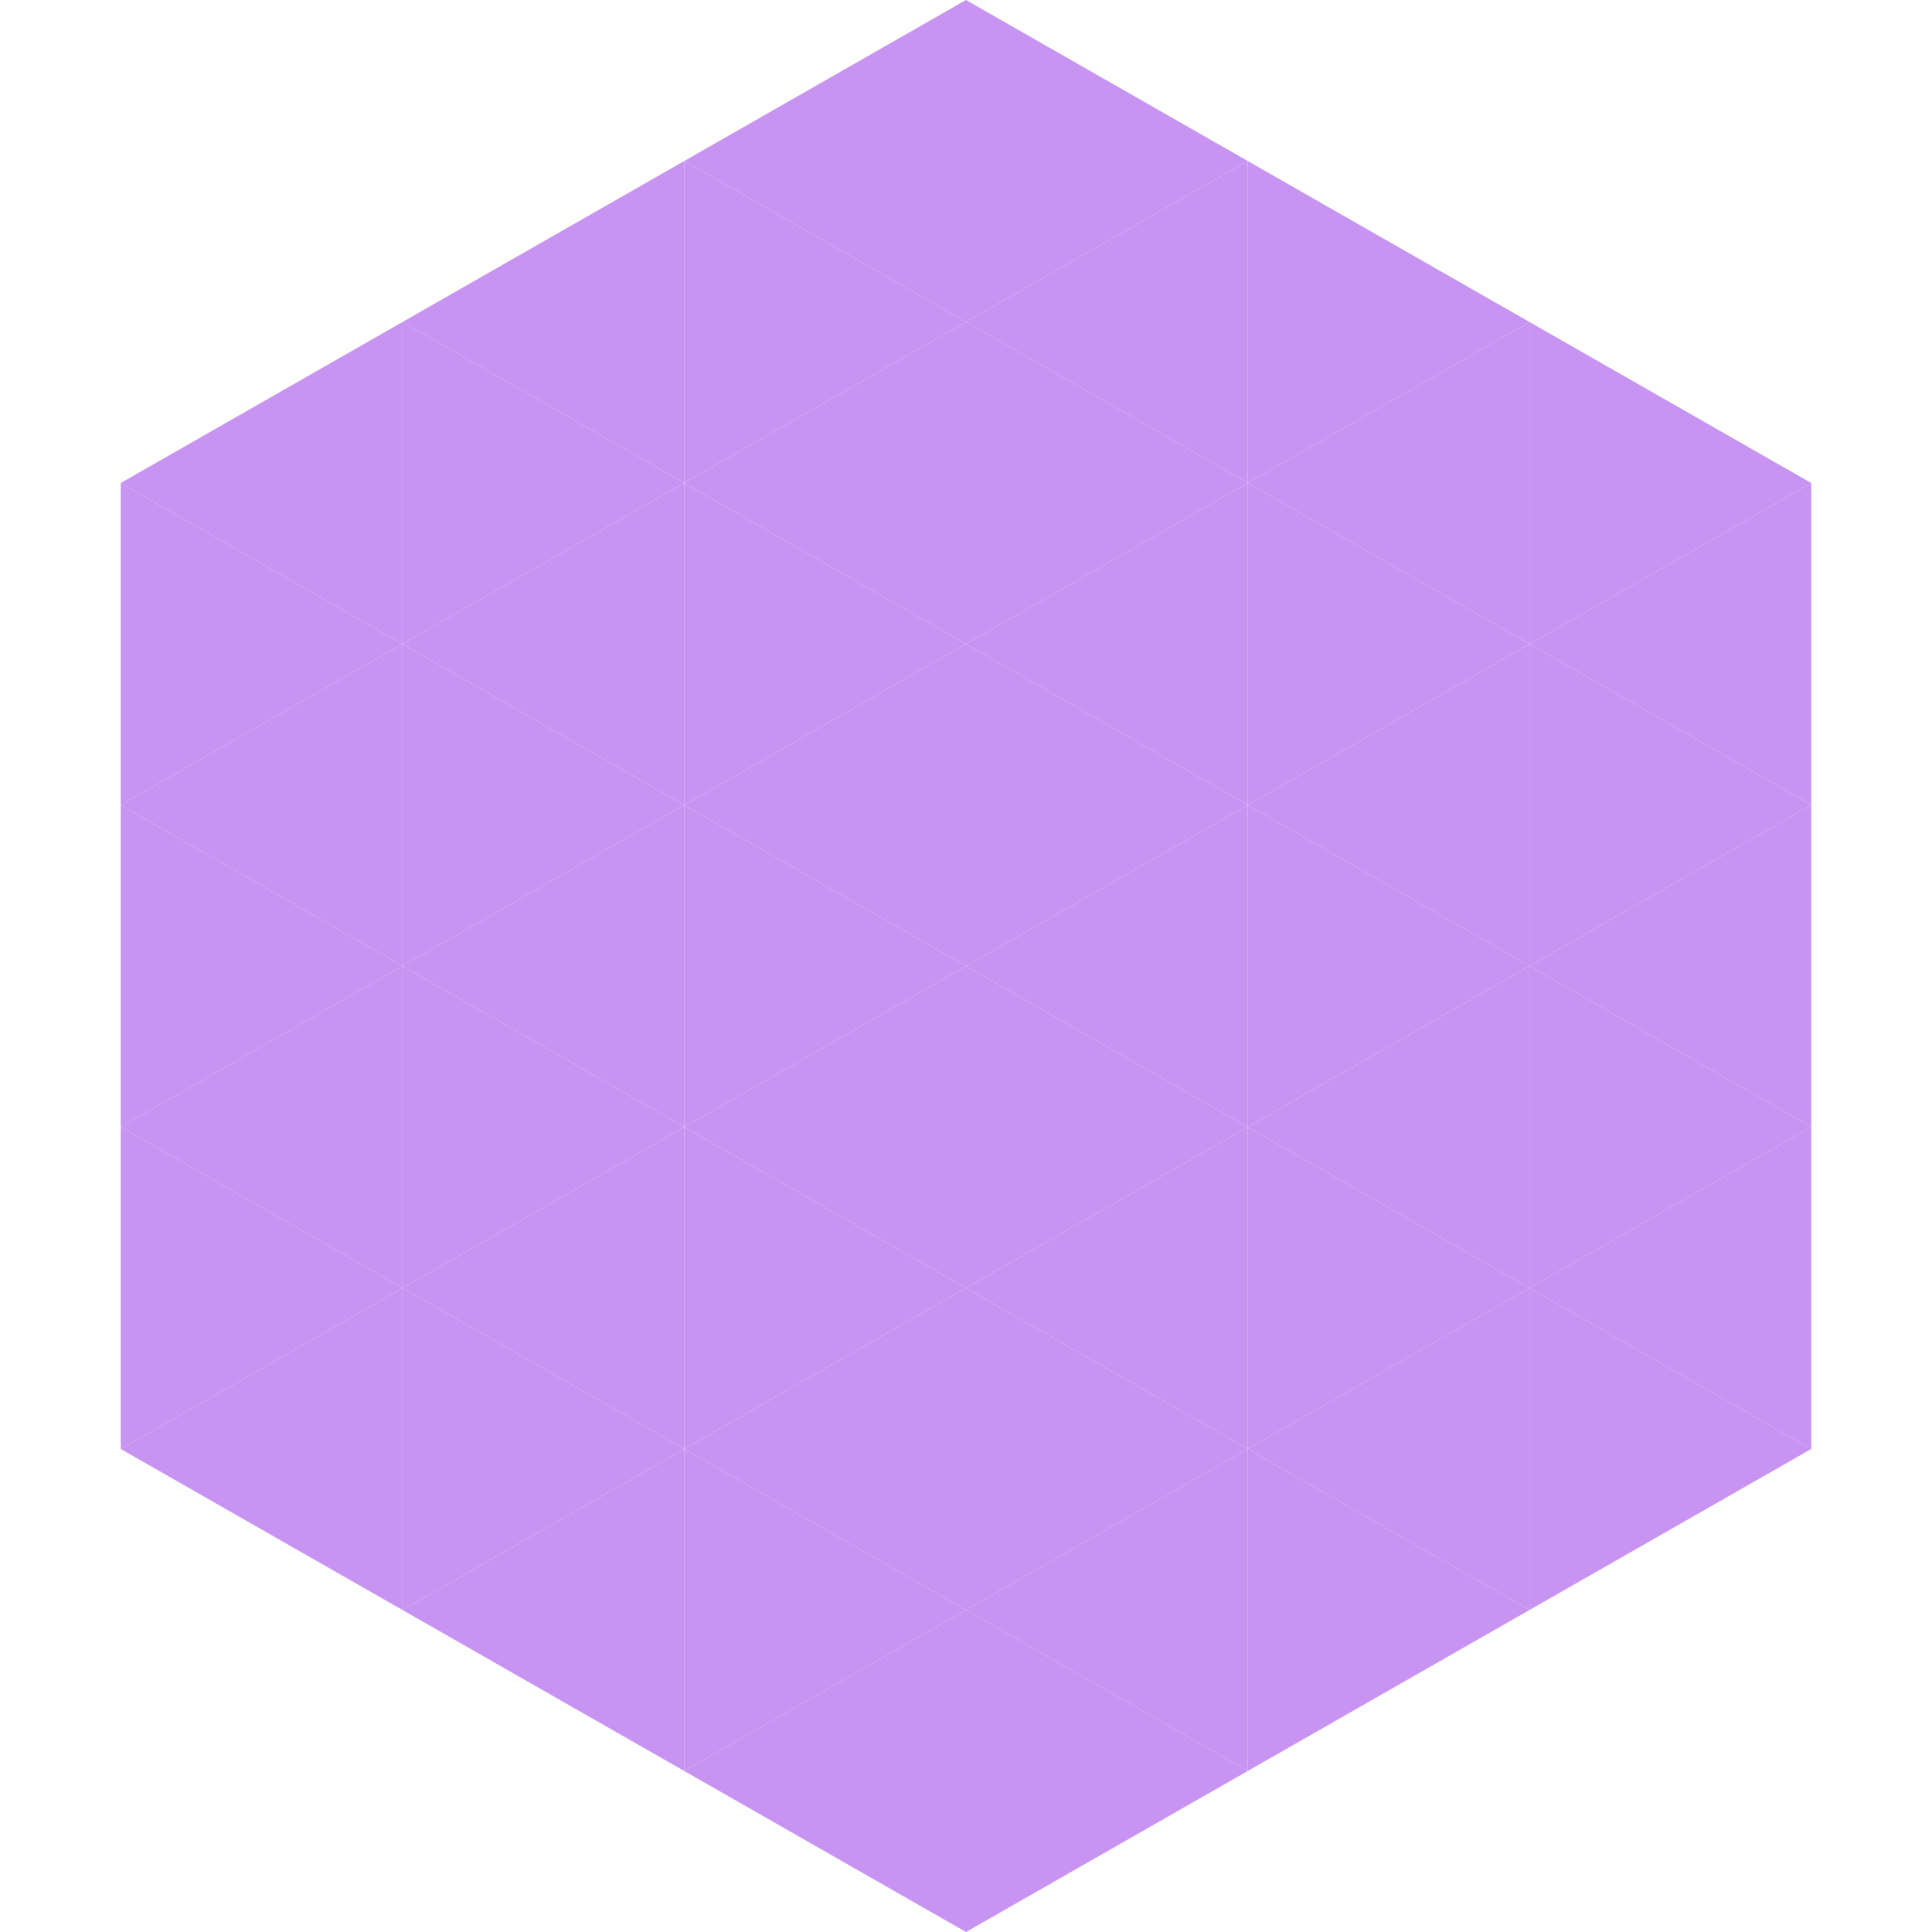
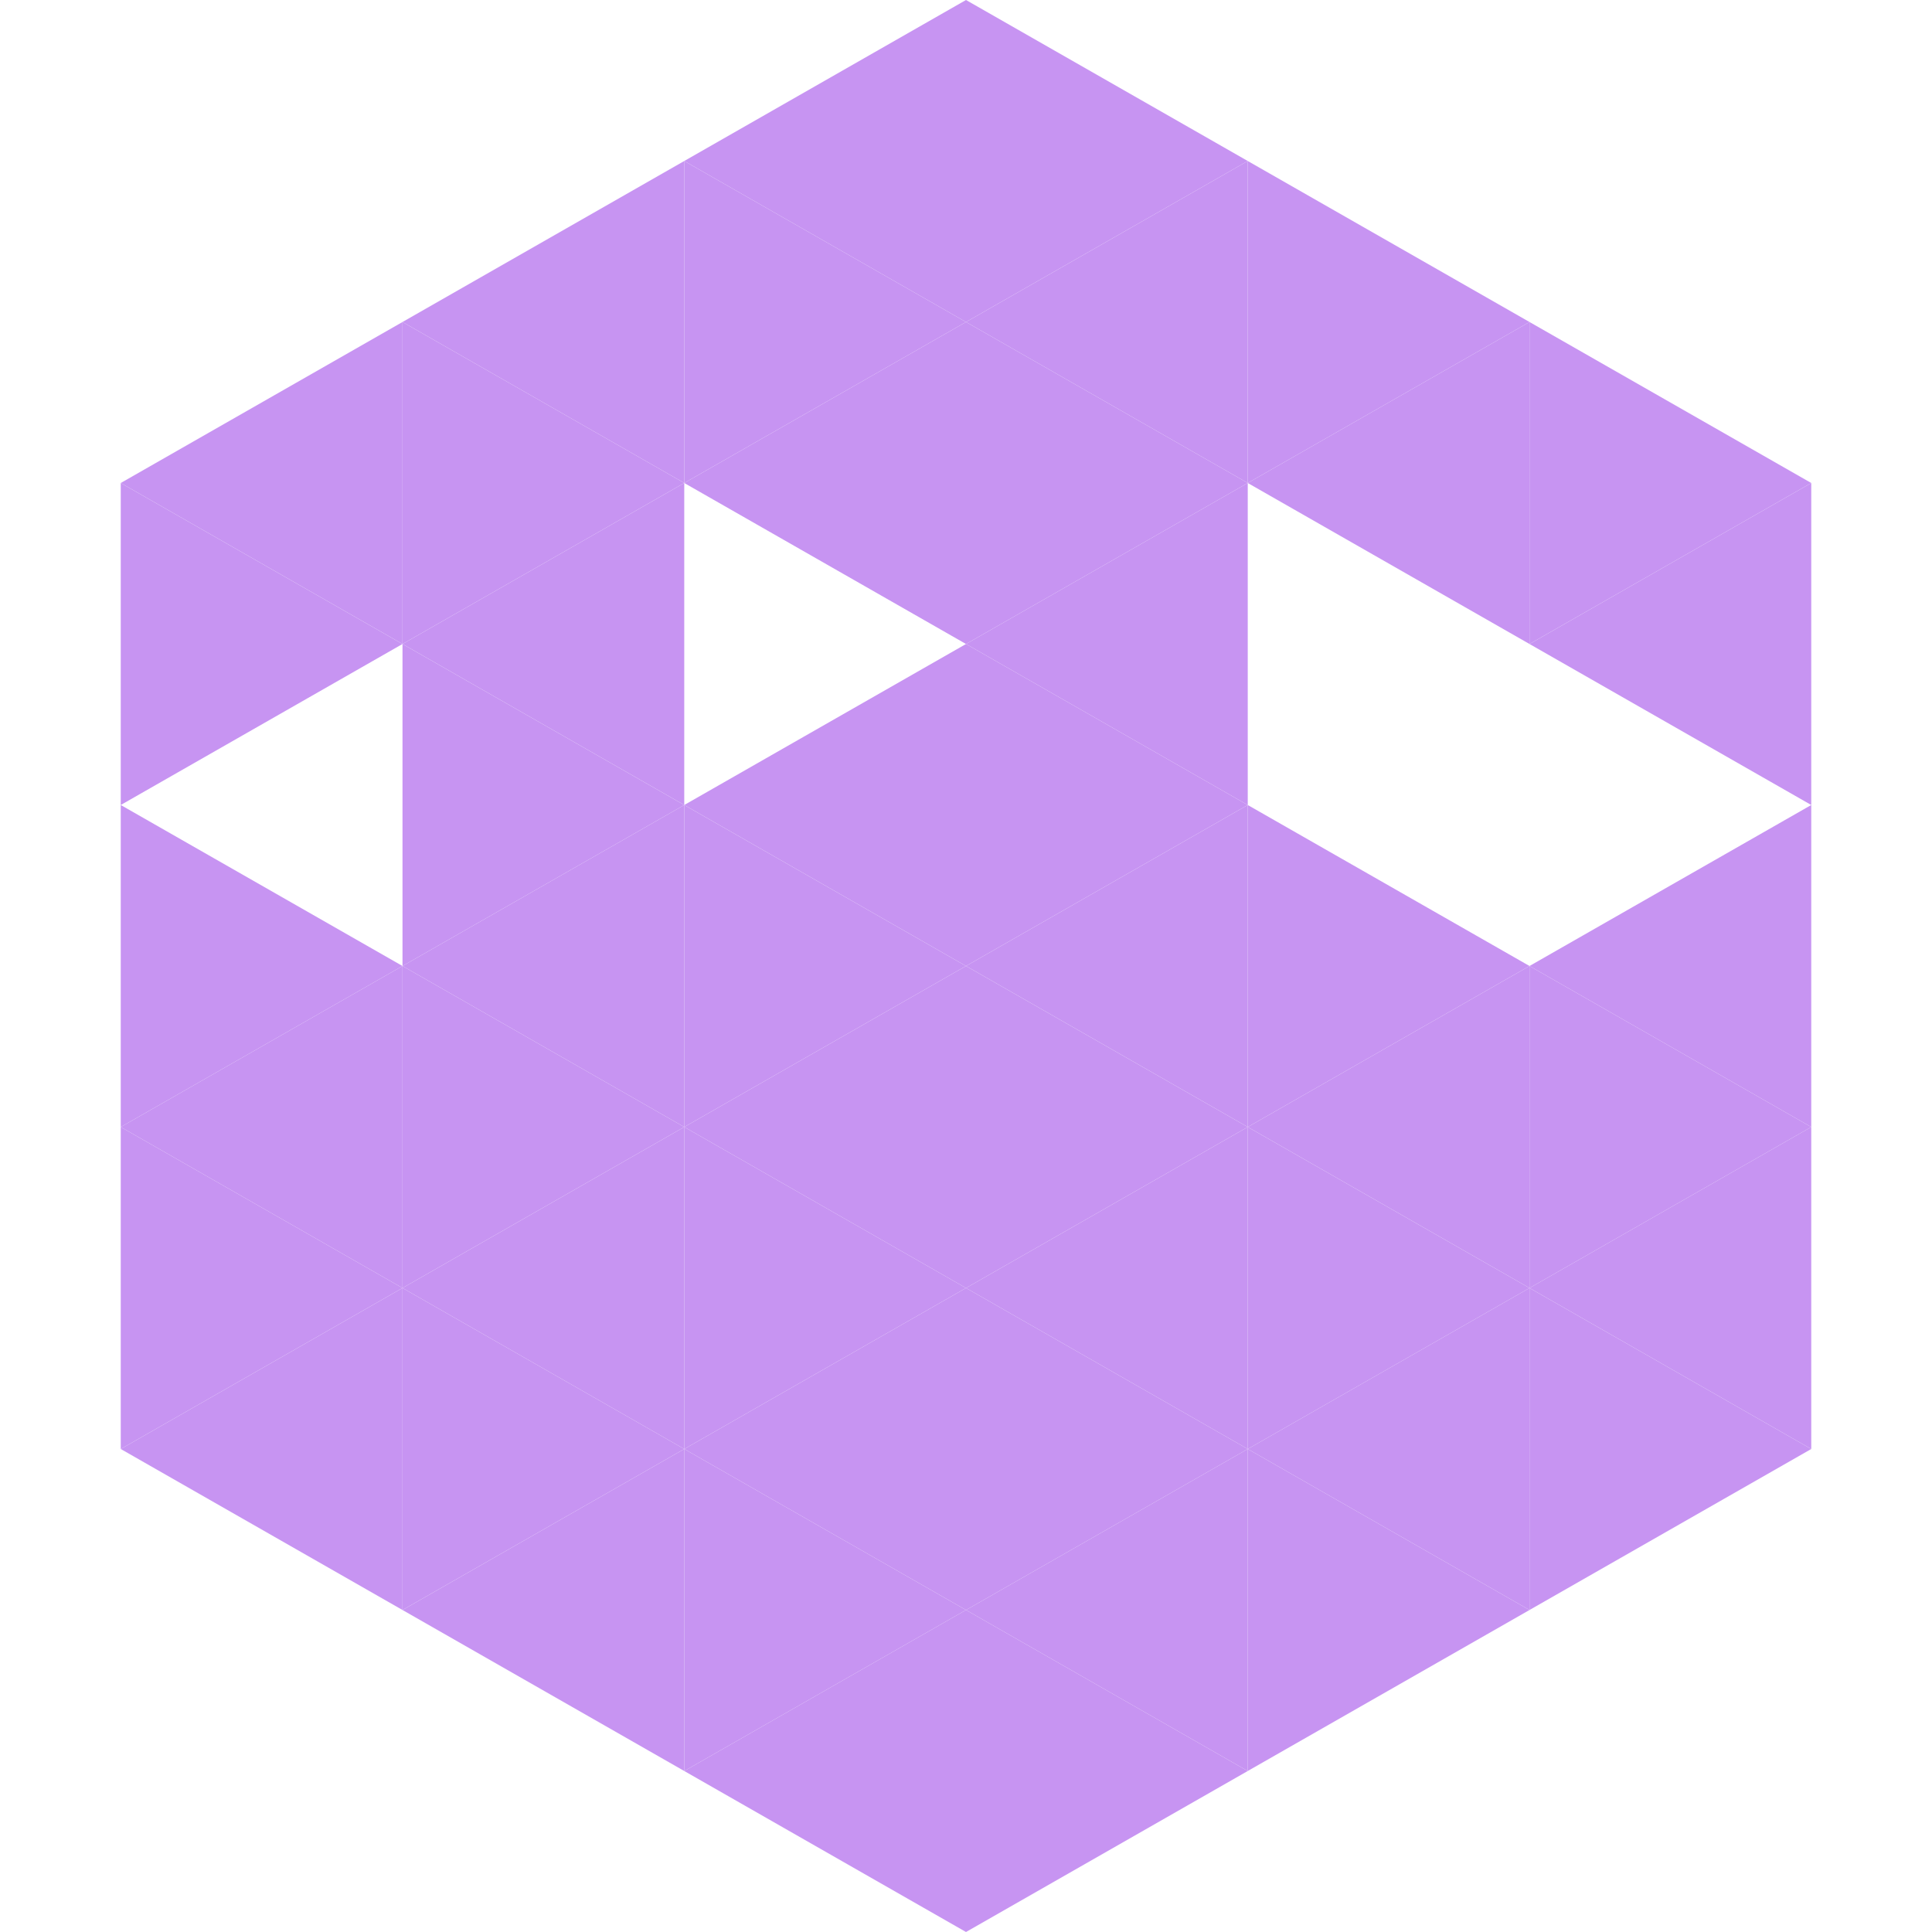
<svg xmlns="http://www.w3.org/2000/svg" width="240" height="240">
  <polygon points="50,40 15,60 50,80" style="fill:rgb(199,148,242)" />
  <polygon points="190,40 225,60 190,80" style="fill:rgb(199,148,242)" />
  <polygon points="15,60 50,80 15,100" style="fill:rgb(199,148,242)" />
  <polygon points="225,60 190,80 225,100" style="fill:rgb(199,148,242)" />
-   <polygon points="50,80 15,100 50,120" style="fill:rgb(199,148,242)" />
-   <polygon points="190,80 225,100 190,120" style="fill:rgb(199,148,242)" />
  <polygon points="15,100 50,120 15,140" style="fill:rgb(199,148,242)" />
  <polygon points="225,100 190,120 225,140" style="fill:rgb(199,148,242)" />
  <polygon points="50,120 15,140 50,160" style="fill:rgb(199,148,242)" />
  <polygon points="190,120 225,140 190,160" style="fill:rgb(199,148,242)" />
  <polygon points="15,140 50,160 15,180" style="fill:rgb(199,148,242)" />
  <polygon points="225,140 190,160 225,180" style="fill:rgb(199,148,242)" />
  <polygon points="50,160 15,180 50,200" style="fill:rgb(199,148,242)" />
  <polygon points="190,160 225,180 190,200" style="fill:rgb(199,148,242)" />
  <polygon points="15,180 50,200 15,220" style="fill:rgb(255,255,255); fill-opacity:0" />
  <polygon points="225,180 190,200 225,220" style="fill:rgb(255,255,255); fill-opacity:0" />
  <polygon points="50,0 85,20 50,40" style="fill:rgb(255,255,255); fill-opacity:0" />
  <polygon points="190,0 155,20 190,40" style="fill:rgb(255,255,255); fill-opacity:0" />
  <polygon points="85,20 50,40 85,60" style="fill:rgb(199,148,242)" />
  <polygon points="155,20 190,40 155,60" style="fill:rgb(199,148,242)" />
  <polygon points="50,40 85,60 50,80" style="fill:rgb(199,148,242)" />
  <polygon points="190,40 155,60 190,80" style="fill:rgb(199,148,242)" />
  <polygon points="85,60 50,80 85,100" style="fill:rgb(199,148,242)" />
-   <polygon points="155,60 190,80 155,100" style="fill:rgb(199,148,242)" />
  <polygon points="50,80 85,100 50,120" style="fill:rgb(199,148,242)" />
-   <polygon points="190,80 155,100 190,120" style="fill:rgb(199,148,242)" />
  <polygon points="85,100 50,120 85,140" style="fill:rgb(199,148,242)" />
  <polygon points="155,100 190,120 155,140" style="fill:rgb(199,148,242)" />
  <polygon points="50,120 85,140 50,160" style="fill:rgb(199,148,242)" />
  <polygon points="190,120 155,140 190,160" style="fill:rgb(199,148,242)" />
  <polygon points="85,140 50,160 85,180" style="fill:rgb(199,148,242)" />
  <polygon points="155,140 190,160 155,180" style="fill:rgb(199,148,242)" />
  <polygon points="50,160 85,180 50,200" style="fill:rgb(199,148,242)" />
  <polygon points="190,160 155,180 190,200" style="fill:rgb(199,148,242)" />
  <polygon points="85,180 50,200 85,220" style="fill:rgb(199,148,242)" />
  <polygon points="155,180 190,200 155,220" style="fill:rgb(199,148,242)" />
  <polygon points="120,0 85,20 120,40" style="fill:rgb(199,148,242)" />
  <polygon points="120,0 155,20 120,40" style="fill:rgb(199,148,242)" />
  <polygon points="85,20 120,40 85,60" style="fill:rgb(199,148,242)" />
  <polygon points="155,20 120,40 155,60" style="fill:rgb(199,148,242)" />
  <polygon points="120,40 85,60 120,80" style="fill:rgb(199,148,242)" />
  <polygon points="120,40 155,60 120,80" style="fill:rgb(199,148,242)" />
-   <polygon points="85,60 120,80 85,100" style="fill:rgb(199,148,242)" />
  <polygon points="155,60 120,80 155,100" style="fill:rgb(199,148,242)" />
  <polygon points="120,80 85,100 120,120" style="fill:rgb(199,148,242)" />
  <polygon points="120,80 155,100 120,120" style="fill:rgb(199,148,242)" />
  <polygon points="85,100 120,120 85,140" style="fill:rgb(199,148,242)" />
  <polygon points="155,100 120,120 155,140" style="fill:rgb(199,148,242)" />
  <polygon points="120,120 85,140 120,160" style="fill:rgb(199,148,242)" />
  <polygon points="120,120 155,140 120,160" style="fill:rgb(199,148,242)" />
  <polygon points="85,140 120,160 85,180" style="fill:rgb(199,148,242)" />
  <polygon points="155,140 120,160 155,180" style="fill:rgb(199,148,242)" />
  <polygon points="120,160 85,180 120,200" style="fill:rgb(199,148,242)" />
  <polygon points="120,160 155,180 120,200" style="fill:rgb(199,148,242)" />
  <polygon points="85,180 120,200 85,220" style="fill:rgb(199,148,242)" />
  <polygon points="155,180 120,200 155,220" style="fill:rgb(199,148,242)" />
  <polygon points="120,200 85,220 120,240" style="fill:rgb(199,148,242)" />
  <polygon points="120,200 155,220 120,240" style="fill:rgb(199,148,242)" />
  <polygon points="85,220 120,240 85,260" style="fill:rgb(255,255,255); fill-opacity:0" />
  <polygon points="155,220 120,240 155,260" style="fill:rgb(255,255,255); fill-opacity:0" />
</svg>